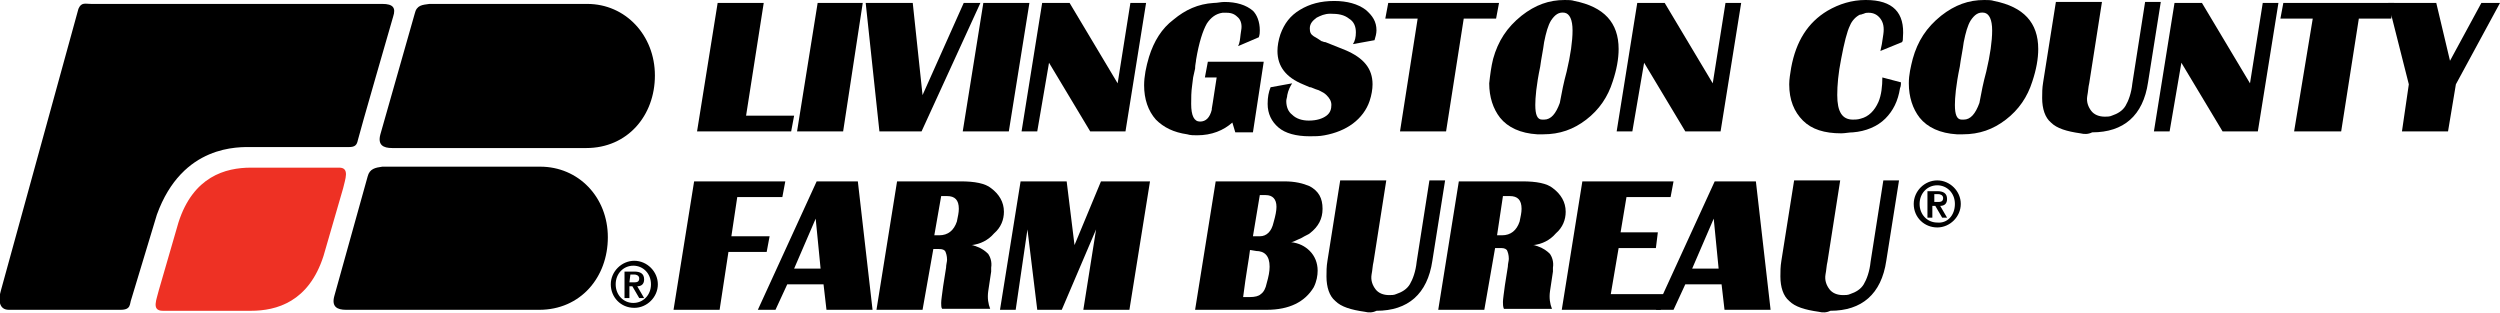
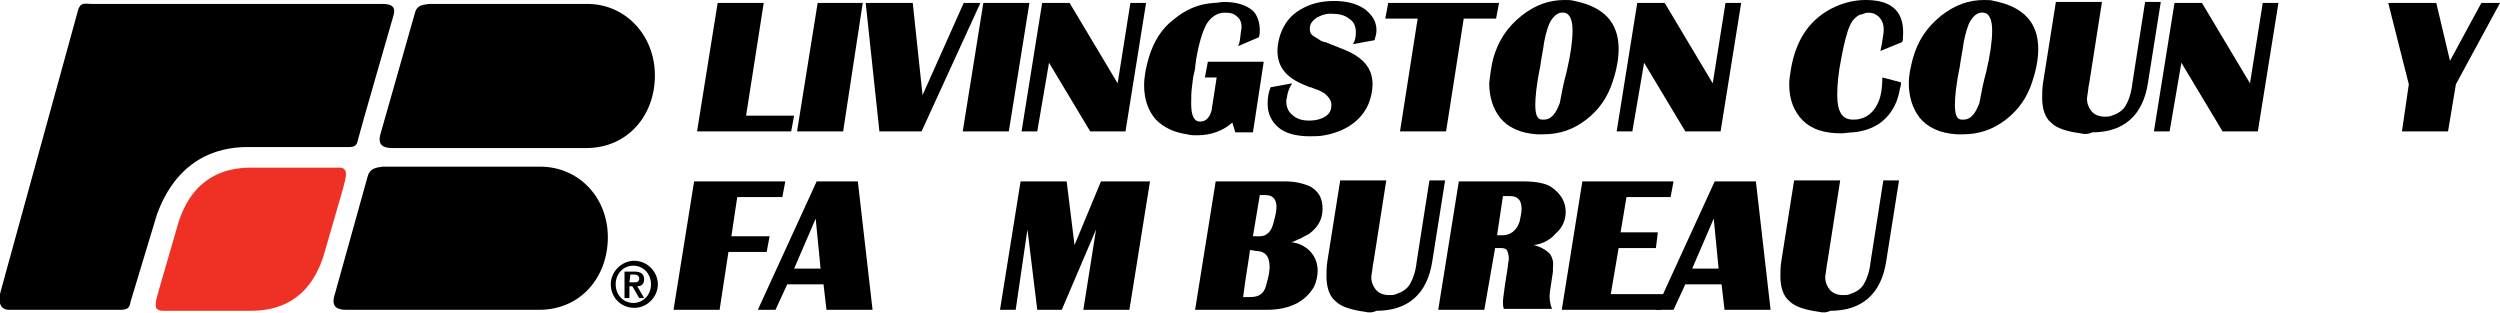
<svg xmlns="http://www.w3.org/2000/svg" version="1.1" id="Layer_1" x="0px" y="0px" viewBox="0 0 255 31.9" style="enable-background:new 0 0 255 31.9;" xml:space="preserve">
  <style type="text/css">
	.st0{fill:#EE3124;}
</style>
  <g>
    <path d="M73.4,31.6h-4.7l2.1-13.1h9.3l-0.3,1.6h-4.6l-0.6,4h3.9l-0.3,1.6h-3.9L73.4,31.6z" />
    <path d="M79.1,31.6h-1.8l6-13.1h4.2L89,31.6h-4.7L84,29h-3.7L79.1,31.6z M81,27.4h2.7l-0.5-5.1L81,27.4z" />
-     <path d="M94.1,31.6h-4.7l2.1-13.1H98c1.4,0,2.5,0.2,3.1,0.7c0.8,0.6,1.3,1.4,1.3,2.4c0,0.8-0.3,1.6-1,2.2c-0.6,0.7-1.4,1.1-2.3,1.2   c0.2,0,0.3,0.1,0.4,0.1c0.6,0.2,1,0.5,1.3,0.8c0.2,0.3,0.4,0.8,0.3,1.4c0,0.1,0,0.3,0,0.4l-0.3,2c-0.1,0.7,0,1.3,0.2,1.8h-4.9   C96,31.4,96,31.1,96,30.9c0-0.3,0.1-0.9,0.2-1.7l0.3-1.9c0-0.3,0.1-0.6,0.1-0.8c0-0.4-0.1-0.7-0.2-0.9c-0.2-0.2-0.4-0.2-0.8-0.2   h-0.4L94.1,31.6z M95.3,24h0.5c0.9,0,1.5-0.5,1.8-1.4c0.1-0.5,0.2-0.9,0.2-1.3c0-0.9-0.4-1.3-1.2-1.3H96L95.3,24z" />
    <path d="M103.6,31.6H102l2.1-13.1h4.7l0.8,6.5l2.7-6.5h5l-2.1,13.1h-4.7l1.3-8.2l-3.5,8.2h-2.5l-1-8.2L103.6,31.6z" />
    <path d="M129.2,31.6h-7.3l2.1-13.1h7c1.1,0,1.9,0.2,2.6,0.5c0.9,0.5,1.3,1.2,1.3,2.3c0,1-0.4,1.8-1.3,2.5c-0.1,0.1-0.4,0.2-0.9,0.5   c-0.5,0.2-0.8,0.4-1,0.4c0.8,0.1,1.4,0.4,1.9,0.9s0.8,1.2,0.8,2c0,0.5-0.1,1.1-0.4,1.7C133.1,30.8,131.5,31.6,129.2,31.6z    M127.5,25.5c-0.1,0.9-0.4,2.4-0.7,4.8h0.7c0.5,0,0.9-0.1,1.1-0.3c0.3-0.2,0.5-0.6,0.6-1.1c0.2-0.7,0.3-1.2,0.3-1.7   c0-1.1-0.5-1.6-1.4-1.6L127.5,25.5L127.5,25.5z M127.8,24.1h0.7c0.7,0,1.2-0.5,1.4-1.4c0.2-0.7,0.3-1.2,0.3-1.6   c0-0.8-0.4-1.2-1.1-1.2h-0.6L127.8,24.1z" />
    <path d="M139.2,31.8c-1.4-0.2-2.4-0.5-3-1.1c-0.6-0.5-0.9-1.4-0.9-2.5c0-0.5,0-1,0.1-1.6l1.3-8.2h4.7l-1.3,8.3   c-0.1,0.4-0.1,0.8-0.2,1.3c-0.1,0.6,0.1,1.1,0.4,1.5c0.3,0.4,0.8,0.6,1.4,0.6c0.2,0,0.5,0,0.7-0.1c0.6-0.2,1.1-0.5,1.4-1   c0.3-0.5,0.6-1.3,0.7-2.3l1.3-8.3h1.6l-1.3,8.2c-0.5,3.4-2.5,5.1-5.7,5.1C140,31.9,139.6,31.9,139.2,31.8z" />
    <path d="M151.4,31.6h-4.7l2.1-13.1h6.5c1.4,0,2.5,0.2,3.1,0.7c0.8,0.6,1.3,1.4,1.3,2.4c0,0.8-0.3,1.6-1,2.2   c-0.6,0.7-1.4,1.1-2.3,1.2c0.2,0,0.3,0.1,0.4,0.1c0.6,0.2,1,0.5,1.3,0.8c0.2,0.3,0.4,0.8,0.3,1.4c0,0.1,0,0.3,0,0.4l-0.3,2   c-0.1,0.7,0,1.3,0.2,1.8h-4.9c-0.1-0.2-0.1-0.5-0.1-0.7c0-0.3,0.1-0.9,0.2-1.7l0.3-1.9c0-0.3,0.1-0.6,0.1-0.8   c0-0.4-0.1-0.7-0.2-0.9c-0.2-0.2-0.4-0.2-0.8-0.2h-0.4L151.4,31.6z M152.7,24h0.5c0.9,0,1.5-0.5,1.8-1.4c0.1-0.5,0.2-0.9,0.2-1.3   c0-0.9-0.4-1.3-1.2-1.3h-0.7L152.7,24z" />
    <path d="M169.4,31.6h-10.1l2.1-13.1h9.3l-0.3,1.6h-4.5l-0.6,3.6h3.8l-0.2,1.6h-3.8l-0.8,4.7h5.4L169.4,31.6z" />
    <path d="M170.7,31.6h-1.8l6-13.1h4.2l1.5,13.1h-4.7l-0.3-2.6h-3.7L170.7,31.6z M172.6,27.4h2.7l-0.5-5.1L172.6,27.4z" />
    <path d="M185.5,31.8c-1.4-0.2-2.4-0.5-3-1.1c-0.6-0.5-0.9-1.4-0.9-2.5c0-0.5,0-1,0.1-1.6l1.3-8.2h4.7l-1.3,8.3   c-0.1,0.4-0.1,0.8-0.2,1.3c-0.1,0.6,0.1,1.1,0.4,1.5c0.3,0.4,0.8,0.6,1.4,0.6c0.2,0,0.5,0,0.7-0.1c0.6-0.2,1.1-0.5,1.4-1   c0.3-0.5,0.6-1.3,0.7-2.3l1.3-8.3h1.6l-1.3,8.2c-0.5,3.4-2.5,5.1-5.7,5.1C186.3,31.9,185.9,31.9,185.5,31.8z" />
  </g>
  <g>
    <path d="M62.3,29c0-1.3,1.1-2.4,2.4-2.4c1.3,0,2.4,1.1,2.4,2.4s-1.1,2.4-2.4,2.4C63.3,31.4,62.3,30.3,62.3,29z M66.4,29   c0-1.1-0.8-1.9-1.8-1.9s-1.8,0.8-1.8,1.9s0.8,1.9,1.8,1.9S66.4,30.1,66.4,29z M63.7,27.7h1c0.6,0,1,0.2,1,0.8   c0,0.5-0.3,0.7-0.7,0.7l0.7,1.2h-0.5l-0.7-1.2h-0.3v1.2h-0.5C63.7,30.4,63.7,27.7,63.7,27.7z M64.2,28.8h0.4c0.3,0,0.6,0,0.6-0.4   c0-0.3-0.3-0.4-0.5-0.4h-0.4L64.2,28.8L64.2,28.8z" />
  </g>
  <g>
-     <path d="M195.2,20.8c0-1.3,1.1-2.4,2.4-2.4c1.3,0,2.4,1.1,2.4,2.4s-1.1,2.4-2.4,2.4C196.3,23.2,195.2,22.2,195.2,20.8z M199.4,20.8   c0-1.1-0.8-1.9-1.8-1.9s-1.8,0.8-1.8,1.9s0.8,1.9,1.8,1.9C198.6,22.8,199.4,22,199.4,20.8z M196.6,19.5h1c0.6,0,1,0.2,1,0.8   c0,0.5-0.3,0.7-0.7,0.7l0.7,1.2h-0.5l-0.7-1.2h-0.3v1.2h-0.5V19.5z M197.2,20.6h0.4c0.3,0,0.6,0,0.6-0.4c0-0.3-0.3-0.4-0.5-0.4   h-0.4v0.8H197.2z" />
-   </g>
+     </g>
  <path d="M16,21.9c2.6-7.2,8.4-6.9,9.7-6.9h9.9c0.6,0,0.8-0.2,0.9-0.7c0.1-0.5,3.6-12.6,3.6-12.6c0.3-0.9,0-1.3-1.1-1.3H9.3  c-0.6,0-1-0.2-1.3,0.5C7.8,1.6,0.1,29.6,0.1,29.6c-0.3,1-0.2,2,0.8,2s11.4,0,11.4,0c1.1,0,0.9-0.6,1.1-1.1L16,21.9z" />
  <path class="st0" d="M16.6,31.7h9c2.6,0,5.9-0.9,7.4-5.6l2-6.9c0.2-0.9,0.7-2.1-0.4-2.1h-9c-2.6,0-5.9,0.9-7.4,5.6l-2,6.9  C16,30.5,15.4,31.7,16.6,31.7z" />
  <path d="M55.1,17c3.9,0,6.9,3.1,6.9,7.2s-2.8,7.4-7,7.4H35.3c-0.9,0-1.5-0.3-1.2-1.4L37.5,18c0.2-0.8,0.8-0.9,1.5-1H55.1z" />
  <path d="M59.9,0.4c3.9,0,6.9,3.2,6.9,7.3s-2.8,7.4-7,7.4H40c-0.9,0-1.5-0.3-1.2-1.4l3.5-12.3c0.2-0.9,0.8-0.9,1.5-1L59.9,0.4z" />
  <g>
    <path d="M80.7,13.4h-9.6l2.1-13.1h4.7l-1.8,11.5H81L80.7,13.4z" />
    <path d="M86,13.4h-4.7l2.1-13.1H88L86,13.4z" />
    <path d="M89.7,13.4L88.3,0.3h4.8l1,9.4l4.2-9.4h1.7l-6,13.1H89.7z" />
    <path d="M102.9,13.4h-4.7l2.1-13.1h4.7L102.9,13.4z" />
    <path d="M105.8,13.4h-1.6l2.1-13.1h2.8l4.9,8.2l1.3-8.2h1.6l-2.1,13.1h-3.6l-4.2-7L105.8,13.4z" />
    <path d="M128.5,3.1c0,0.2,0,0.4-0.1,0.7l-2.1,0.9c0-0.1,0.1-0.2,0.1-0.3c0.1-0.3,0.1-0.7,0.2-1.3c0.1-0.5,0-1-0.3-1.3   s-0.6-0.5-1.2-0.5c-0.1,0-0.3,0-0.4,0c-0.7,0.1-1.2,0.5-1.6,1.1c-0.4,0.7-0.8,1.9-1.1,3.7c0,0.2-0.1,0.5-0.1,0.9l-0.2,0.9l-0.1,0.8   c-0.1,0.7-0.1,1.3-0.1,1.9c0,1.2,0.3,1.8,0.9,1.8s1-0.4,1.2-1.2v-0.1l0.1-0.6l0.4-2.6h-1.2l0.3-1.6h5.7l-1.1,7.2H126l-0.3-1   c-0.9,0.8-2.1,1.3-3.6,1.3c-0.3,0-0.7,0-1-0.1c-1.4-0.2-2.4-0.7-3.2-1.5c-0.8-0.9-1.2-2.1-1.2-3.5c0-0.9,0.2-1.9,0.5-2.9   c0.5-1.6,1.3-2.9,2.5-3.8c1.2-1,2.5-1.6,4.1-1.7c0.4,0,0.7-0.1,1.1-0.1c1.2,0,2.2,0.3,2.9,0.9C128.2,1.5,128.5,2.2,128.5,3.1z" />
    <path d="M129.6,8.9l2.2-0.4c-0.2,0.3-0.4,0.7-0.5,1.2c0,0.2-0.1,0.4-0.1,0.6c0,0.6,0.2,1.1,0.6,1.4c0.4,0.4,1,0.6,1.7,0.6   c0.8,0,1.4-0.2,1.8-0.5c0.4-0.3,0.5-0.7,0.5-1.1c0-0.4-0.2-0.7-0.5-1c-0.2-0.2-0.4-0.3-0.6-0.4l-0.2-0.1l-0.3-0.1l-0.5-0.2h-0.1   l-0.7-0.3c-1.7-0.7-2.6-1.8-2.6-3.4c0-0.5,0.1-1.1,0.3-1.7c0.4-1.1,1-1.9,2-2.5s2.1-0.9,3.5-0.9c1.3,0,2.4,0.3,3.2,0.9   c0.7,0.6,1.1,1.2,1.1,2.1c0,0.3-0.1,0.7-0.2,1L138,4.5c0.2-0.3,0.3-0.7,0.3-1.2c0-0.6-0.2-1.1-0.7-1.4c-0.5-0.4-1.1-0.5-1.9-0.5   c-0.6,0-1,0.2-1.4,0.4c-0.4,0.3-0.7,0.6-0.7,1.1c0,0.4,0.1,0.6,0.4,0.8c0.2,0.1,0.5,0.3,0.8,0.5c0.1,0,0.2,0.1,0.4,0.1l1,0.4   l0.5,0.2l0.5,0.2c1.9,0.8,2.8,1.9,2.8,3.5c0,0.5-0.1,1.1-0.3,1.7c-0.3,0.9-0.9,1.7-1.7,2.3s-1.8,1-2.9,1.2c-0.5,0.1-1,0.1-1.5,0.1   c-1.4,0-2.5-0.3-3.2-0.9c-0.7-0.6-1.1-1.4-1.1-2.4C129.3,9.9,129.4,9.4,129.6,8.9z" />
    <path d="M144.6,1.9h-3.3l0.3-1.6h11.3l-0.3,1.6h-3.3l-1.8,11.5h-4.7L144.6,1.9z" />
    <path d="M152.3,6c0.5-1.8,1.4-3.2,2.9-4.4c1.4-1.1,2.8-1.6,4.4-1.6c0.4,0,0.7,0,1,0.1c3,0.6,4.5,2.2,4.5,4.9c0,1-0.2,2.1-0.6,3.3   c-0.5,1.6-1.4,2.9-2.7,3.9s-2.7,1.5-4.4,1.5c-0.2,0-0.4,0-0.6,0c-1.7-0.1-3-0.7-3.8-1.7c-0.7-0.9-1.1-2.1-1.1-3.5   C152,7.6,152.1,6.8,152.3,6z M159.6,1.3c-0.6-0.1-1,0.2-1.4,0.8c-0.3,0.5-0.5,1.2-0.7,2.2c-0.1,0.8-0.3,1.7-0.4,2.5   c-0.4,1.9-0.5,3.2-0.5,3.9c0,1,0.2,1.5,0.7,1.5c0.1,0,0.2,0,0.2,0c0.7,0,1.2-0.6,1.6-1.7c0.2-1.1,0.4-2.1,0.7-3.2   c0.4-1.7,0.6-3.1,0.6-4.2C160.4,2,160.1,1.4,159.6,1.3z" />
    <path d="M166.5,13.4h-1.6L167,0.3h2.8l4.9,8.2l1.3-8.2h1.6l-2.1,13.1h-3.6l-4.2-7L166.5,13.4z" />
    <path d="M194.1,3.8c0,0.2,0,0.4-0.1,0.5l-2.2,0.9c0.1-0.4,0.2-0.9,0.3-1.7c0.1-0.7,0-1.2-0.3-1.6s-0.7-0.6-1.2-0.6   c-0.2,0-0.3,0-0.5,0.1c-0.1,0-0.2,0.1-0.4,0.1c-0.4,0.2-0.8,0.6-1,1.1c-0.3,0.6-0.6,1.8-0.9,3.4c-0.3,1.5-0.4,2.7-0.4,3.7   c0,1.7,0.5,2.5,1.6,2.5c0.2,0,0.5,0,0.8-0.1c0.8-0.2,1.4-0.8,1.8-1.7c0.3-0.7,0.4-1.6,0.4-2.5l1.9,0.5c0,0.1,0,0.4-0.1,0.6   c-0.2,1.3-0.7,2.3-1.5,3.1c-0.8,0.8-2,1.3-3.3,1.4c-0.4,0-0.8,0.1-1.2,0.1c-1.7,0-3-0.4-3.9-1.3c-0.9-0.9-1.4-2.1-1.4-3.7   c0-0.5,0.1-1.1,0.2-1.7c0.5-2.7,1.7-4.6,3.7-5.8c1.2-0.7,2.5-1.1,3.9-1.1C193.1,0,194.3,1.3,194.1,3.8z" />
    <path d="M195.1,6c0.5-1.8,1.4-3.2,2.9-4.4c1.4-1.1,2.8-1.6,4.4-1.6c0.4,0,0.7,0,1,0.1c3,0.6,4.5,2.2,4.5,4.9c0,1-0.2,2.1-0.6,3.3   c-0.5,1.6-1.4,2.9-2.7,3.9s-2.7,1.5-4.4,1.5c-0.2,0-0.4,0-0.6,0c-1.7-0.1-3-0.7-3.8-1.7c-0.7-0.9-1.1-2.1-1.1-3.5   C194.7,7.6,194.9,6.8,195.1,6z M202.4,1.3c-0.6-0.1-1,0.2-1.4,0.8c-0.3,0.5-0.5,1.2-0.7,2.2c-0.1,0.8-0.3,1.7-0.4,2.5   c-0.4,1.9-0.5,3.2-0.5,3.9c0,1,0.2,1.5,0.7,1.5c0.1,0,0.2,0,0.2,0c0.7,0,1.2-0.6,1.6-1.7c0.2-1.1,0.4-2.1,0.7-3.2   c0.4-1.7,0.6-3.1,0.6-4.2C203.2,2,202.9,1.4,202.4,1.3z" />
    <path d="M212.2,13.6c-1.4-0.2-2.4-0.5-3-1.1c-0.6-0.5-0.9-1.4-0.9-2.5c0-0.5,0-1,0.1-1.6l1.3-8.2h4.7l-1.3,8.3   c-0.1,0.4-0.1,0.8-0.2,1.3c-0.1,0.6,0.1,1.1,0.4,1.5c0.3,0.4,0.8,0.6,1.4,0.6c0.2,0,0.5,0,0.7-0.1c0.6-0.2,1.1-0.5,1.4-1   c0.3-0.5,0.6-1.3,0.7-2.3l1.3-8.3h1.6l-1.3,8.2c-0.5,3.4-2.5,5.1-5.7,5.1C213,13.7,212.6,13.7,212.2,13.6z" />
    <path d="M221.3,13.4h-1.6l2.1-13.1h2.8l4.9,8.2l1.3-8.2h1.6l-2.1,13.1h-3.6l-4.2-7L221.3,13.4z" />
-     <path d="M235.9,1.9h-3.3l0.3-1.6h11.3l-0.3,1.6h-3.3l-1.8,11.5H234L235.9,1.9z" />
    <path d="M245.7,8.6l-2.1-8.3h4.9l1.4,5.9l3.2-5.9h1.9l-4.5,8.3l-0.8,4.8H245L245.7,8.6z" />
  </g>
</svg>